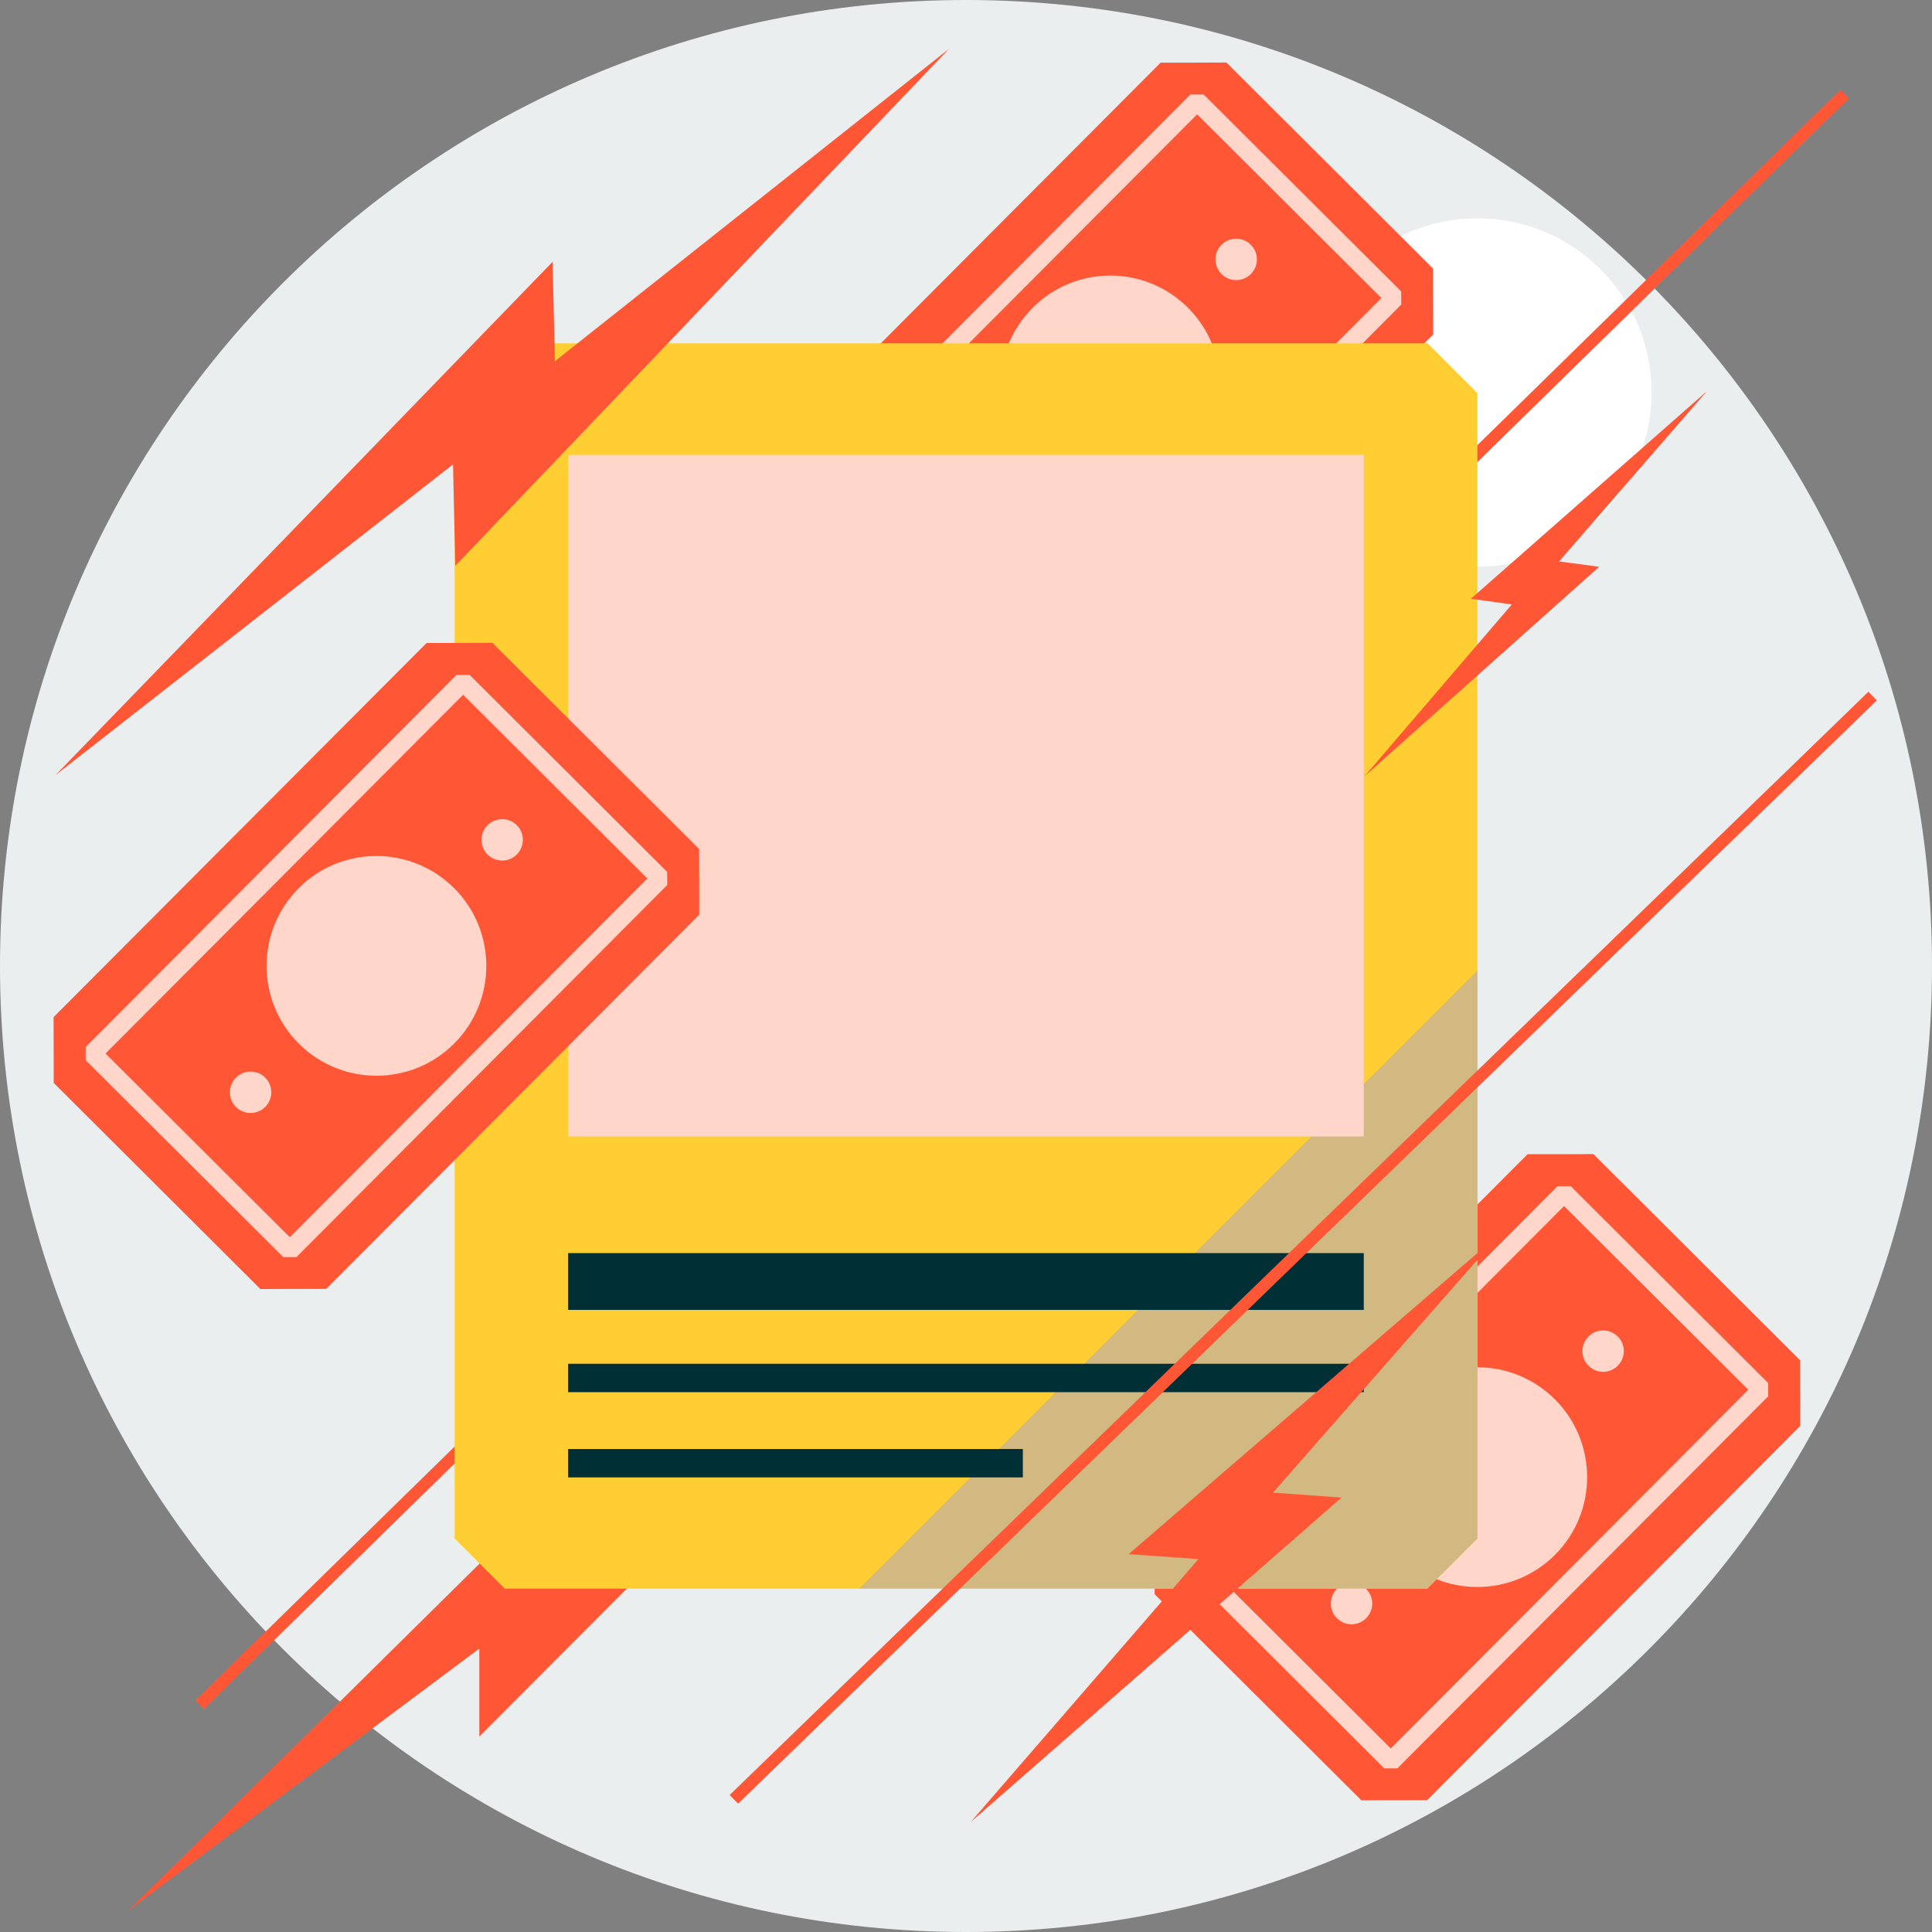
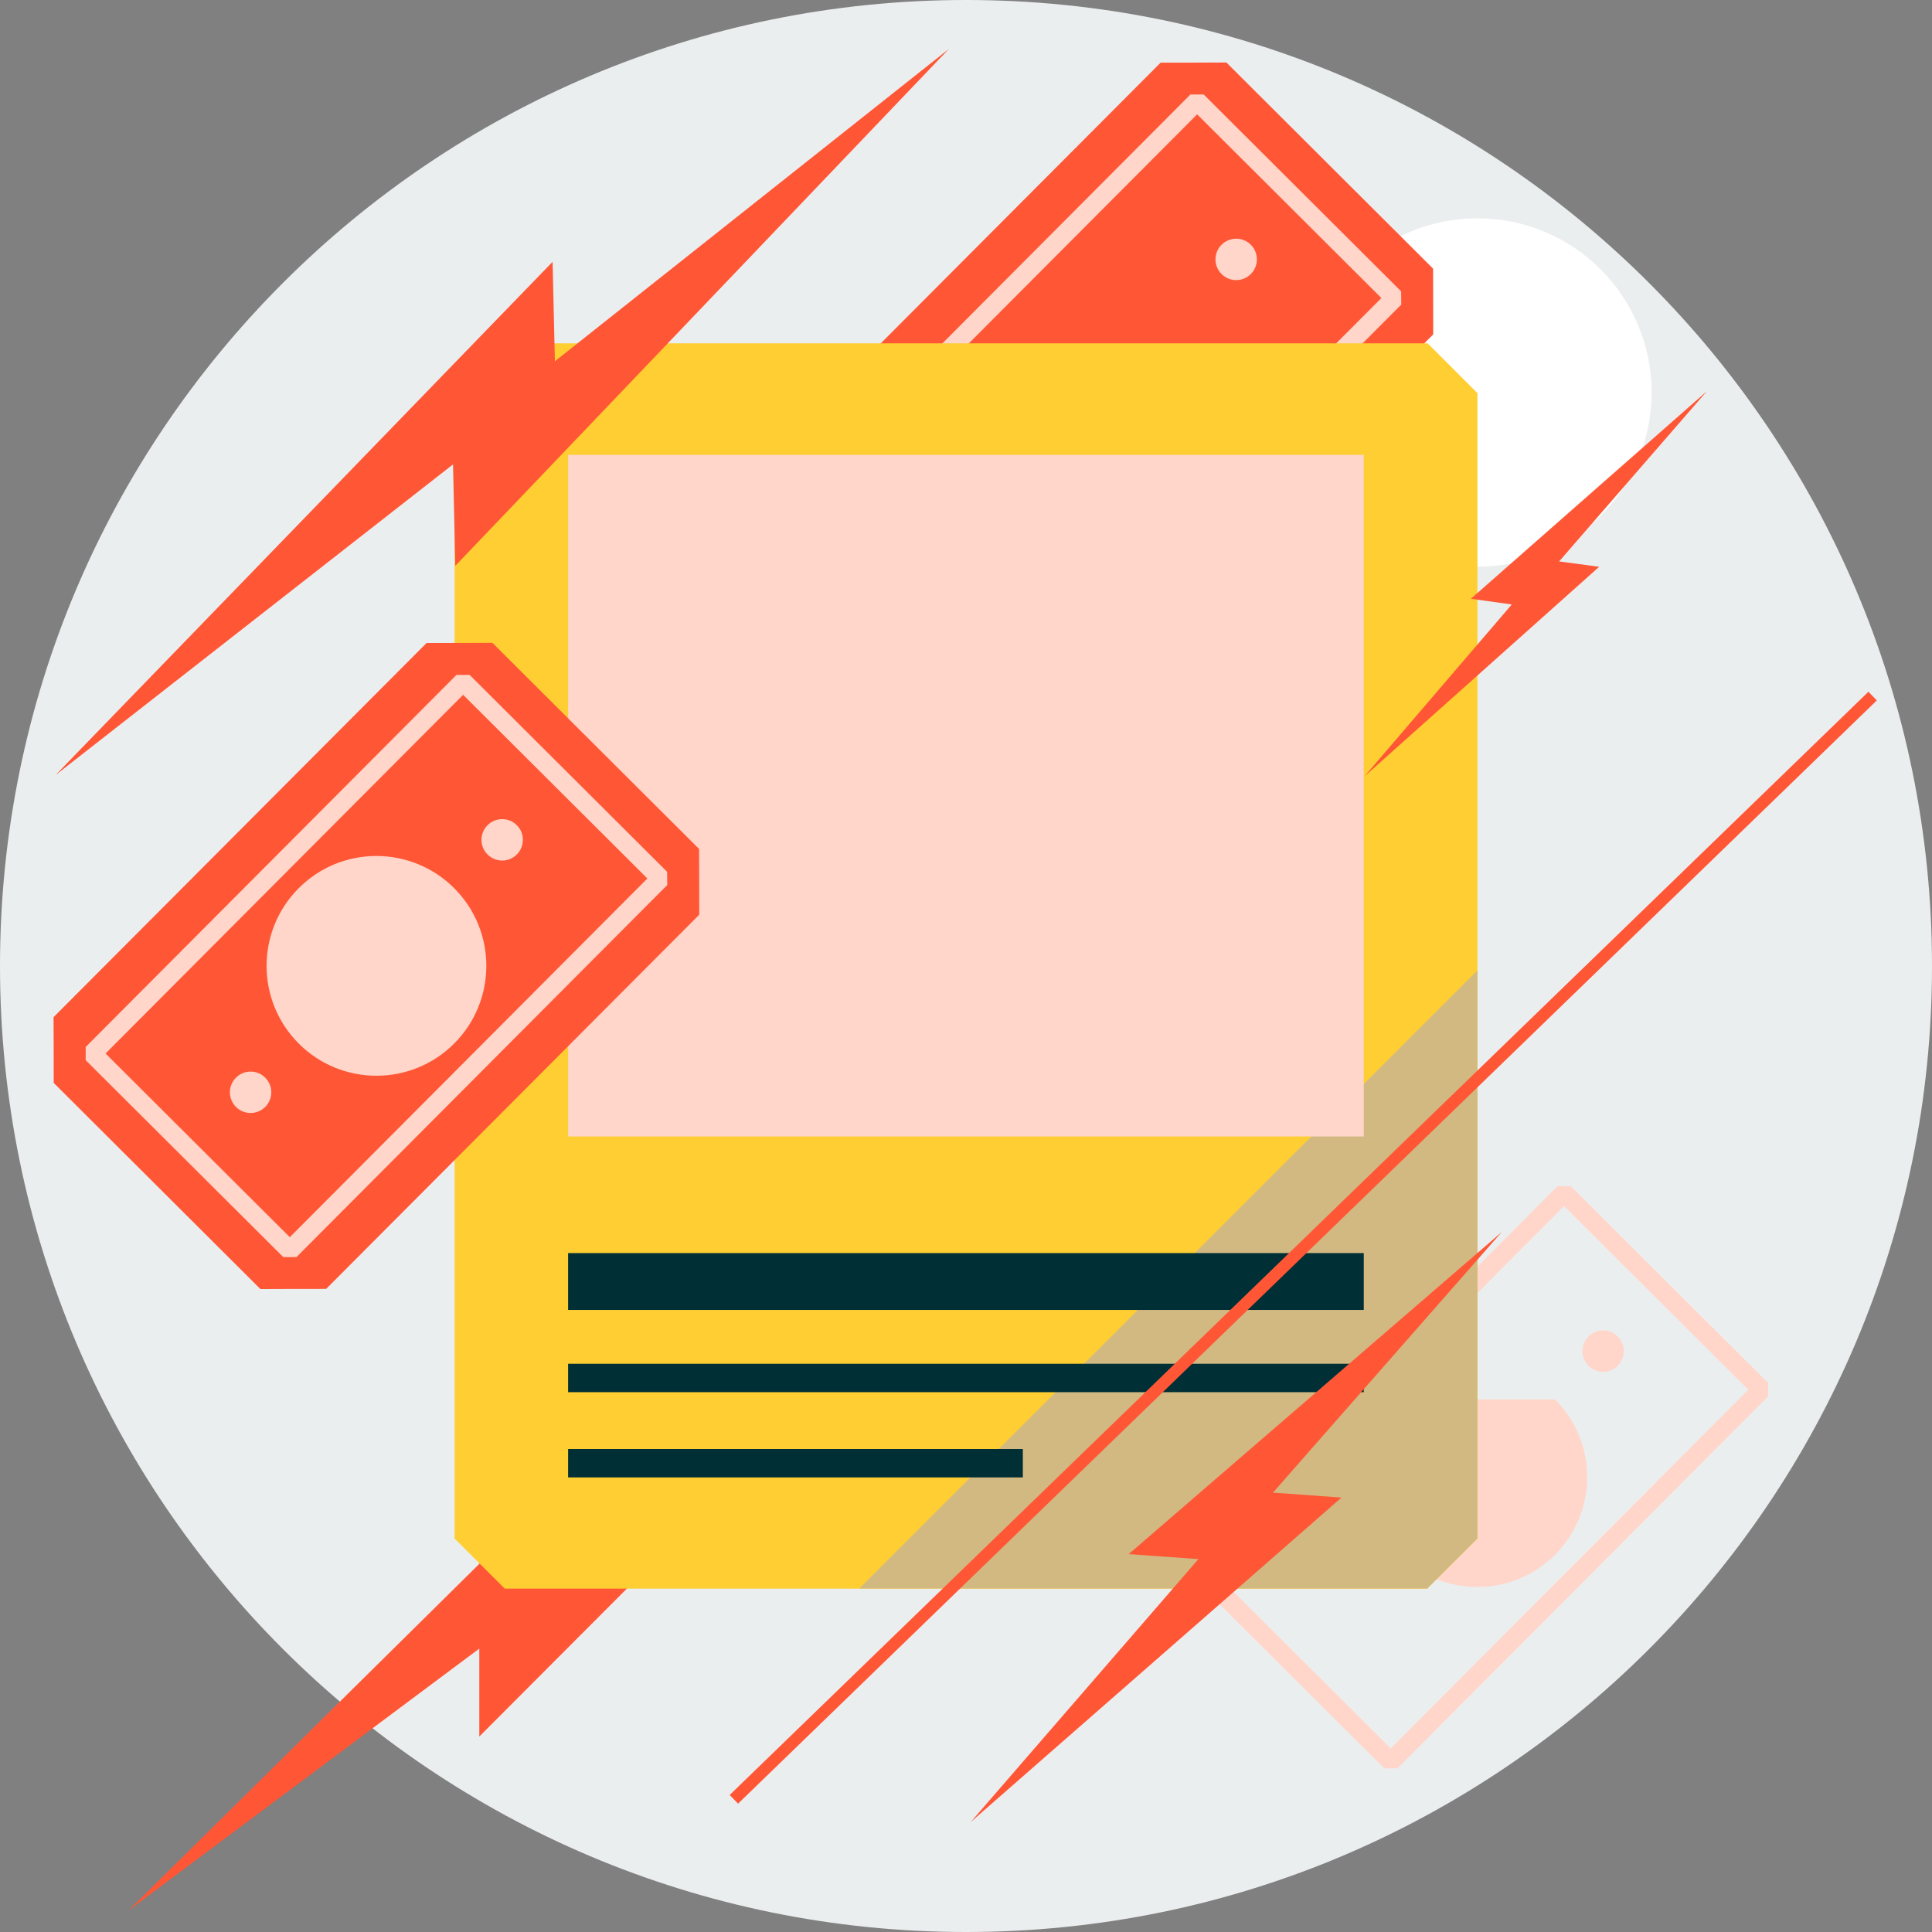
<svg xmlns="http://www.w3.org/2000/svg" width="160" height="160" viewBox="0 0 160 160" fill="none">
  <rect x="0" y="0" width="160" height="160" fill="#808080" stroke="none" />
  <g clip-path="url(#clip0_1104_1823)">
    <path d="M80 160C124.183 160 160 124.183 160 80C160 35.817 124.183 0 80 0C35.817 0 0 35.817 0 80C0 124.183 35.817 160 80 160Z" fill="#EBEEEF" />
    <path d="M122.353 46.93C130.319 46.93 136.777 40.472 136.777 32.506C136.777 24.54 130.319 18.082 122.353 18.082C114.387 18.082 107.93 24.54 107.93 32.506C107.93 40.472 114.387 46.93 122.353 46.93Z" fill="white" />
-     <path d="M152.765 7.788L16.529 141.176" stroke="#FF5636" stroke-miterlimit="10" />
    <path d="M10.648 158.212L47.165 122.13V129.282L75.953 107.471L39.694 143.812V136.53L10.648 158.212Z" fill="#FF5636" />
    <path d="M118.694 27.694L87.8 58.67C85.671 58.67 84.483 58.67 82.353 58.682L65.235 41.623C65.235 39.494 65.235 38.306 65.224 36.176L96.118 5.188C98.247 5.188 99.435 5.188 101.565 5.176L118.682 22.247C118.682 24.364 118.694 25.564 118.694 27.694Z" fill="#FF5636" />
    <path d="M116.048 25.223L85.342 56.035H84.248L67.883 39.729V38.635L98.589 7.823H99.683L116.036 24.129L116.048 25.223ZM84.789 54.388L114.4 24.682L99.142 9.47L69.53 39.176L84.789 54.388Z" fill="#FFD6C9" />
    <path d="M80.329 41.176C79.659 41.847 79.659 42.929 80.329 43.6C81 44.27 82.082 44.27 82.753 43.6C83.423 42.929 83.423 41.847 82.753 41.176C82.082 40.506 81 40.506 80.329 41.176Z" fill="#FFD6C9" />
    <path d="M103.588 20.27C102.917 19.6 101.835 19.6 101.164 20.27C100.493 20.941 100.493 22.023 101.164 22.694C101.835 23.365 102.917 23.365 103.588 22.694C104.258 22.023 104.258 20.941 103.588 20.27Z" fill="#FFD6C9" />
-     <path d="M85.517 25.494C81.964 29.047 81.964 34.812 85.517 38.364C89.07 41.917 94.835 41.917 98.388 38.364C101.941 34.812 101.941 29.047 98.388 25.494C94.835 21.929 89.07 21.929 85.517 25.494Z" fill="#FFD6C9" />
-     <path d="M149.082 118.094L118.188 149.083C116.058 149.083 114.87 149.083 112.741 149.094L95.623 132.024C95.623 129.894 95.623 128.706 95.611 126.577L126.505 95.588C128.635 95.588 129.823 95.588 131.953 95.577L149.07 112.647C149.07 114.777 149.082 115.977 149.082 118.094Z" fill="#FF5636" />
    <path d="M146.435 115.635L115.729 146.447H114.635L98.282 130.141V129.047L128.988 98.235H130.082L146.435 114.541V115.635ZM115.176 144.8L144.788 115.094L129.529 99.882L99.918 129.588L115.176 144.8Z" fill="#FFD6C9" />
-     <path d="M110.717 131.588C110.046 132.259 110.046 133.341 110.717 134.012C111.387 134.683 112.47 134.683 113.14 134.012C113.811 133.341 113.811 132.259 113.14 131.588C112.47 130.918 111.387 130.918 110.717 131.588Z" fill="#FFD6C9" />
    <path d="M133.975 110.683C133.305 110.012 132.222 110.012 131.552 110.683C130.881 111.353 130.881 112.436 131.552 113.106C132.222 113.777 133.305 113.777 133.975 113.106C134.646 112.424 134.646 111.341 133.975 110.683Z" fill="#FFD6C9" />
-     <path d="M115.905 115.894C112.352 119.447 112.352 125.212 115.905 128.765C119.458 132.318 125.223 132.318 128.776 128.765C132.328 125.212 132.328 119.447 128.776 115.894C125.223 112.341 119.458 112.341 115.905 115.894Z" fill="#FFD6C9" />
+     <path d="M115.905 115.894C112.352 119.447 112.352 125.212 115.905 128.765C119.458 132.318 125.223 132.318 128.776 128.765C132.328 125.212 132.328 119.447 128.776 115.894Z" fill="#FFD6C9" />
    <path d="M122.353 127.412L118.2 131.564H41.8C40.177 129.941 39.271 129.035 37.648 127.412V32.588C39.271 30.965 40.165 30.059 41.8 28.435H118.236C119.847 30.047 120.742 30.941 122.353 32.553V127.412Z" fill="#FFCE32" />
    <path d="M122.353 80.364V127.411L118.2 131.552H71.165L122.353 80.364Z" fill="#D2B982" />
    <path d="M112.942 103.776H47.048V108.482H112.942V103.776Z" fill="#002F35" />
    <path d="M112.942 112.941H47.048V115.294H112.942V112.941Z" fill="#002F35" />
    <path d="M84.707 120H47.048V122.353H84.707V120Z" fill="#002F35" />
    <path d="M112.942 37.67H47.048V94.118H112.942V37.67Z" fill="#FFD6C9" />
    <path d="M155.082 57.647L60.776 149.012" stroke="#FF5636" stroke-miterlimit="10" />
    <path d="M4.6 64.188L45.764 21.682L45.953 29.918L78.588 4.047L37.706 46.859L37.517 38.459L4.6 64.188Z" fill="#FF5636" />
    <path d="M80.389 150.894L111.095 124.023L105.424 123.612L124.365 102.035L93.471 128.706L99.248 129.118L80.389 150.894Z" fill="#FF5636" />
    <path d="M113 64.294L132.435 46.941L129.118 46.494L141.353 32.4L121.812 49.588L125.2 50.059L113 64.294Z" fill="#FF5636" />
    <path d="M57.906 75.753L27.012 106.741C24.883 106.741 23.694 106.741 21.565 106.753L4.447 89.682C4.447 87.553 4.447 86.365 4.436 84.235L35.33 53.247C37.459 53.247 38.647 53.247 40.777 53.235L57.894 70.306C57.906 72.435 57.906 73.635 57.906 75.753Z" fill="#FF5636" />
    <path d="M55.259 73.294L24.553 104.106H23.459L7.095 87.8V86.706L37.801 55.894H38.895L55.248 72.2L55.259 73.294ZM24.001 102.459L53.612 72.753L38.353 57.541L8.742 87.247L24.001 102.459Z" fill="#FFD6C9" />
    <path d="M19.541 89.247C18.87 89.918 18.87 91 19.541 91.671C20.212 92.341 21.294 92.341 21.965 91.671C22.635 91 22.635 89.918 21.965 89.247C21.294 88.576 20.212 88.576 19.541 89.247Z" fill="#FFD6C9" />
    <path d="M42.8 68.341C42.129 67.671 41.047 67.671 40.376 68.341C39.705 69.012 39.705 70.094 40.376 70.765C41.047 71.435 42.129 71.435 42.8 70.765C43.47 70.082 43.47 69 42.8 68.341Z" fill="#FFD6C9" />
    <path d="M24.741 73.553C21.188 77.106 21.188 82.871 24.741 86.424C28.294 89.976 34.059 89.976 37.611 86.424C41.164 82.871 41.164 77.106 37.611 73.553C34.047 70 28.282 70 24.741 73.553Z" fill="#FFD6C9" />
  </g>
  <defs>
    <clipPath id="clip0_1104_1823">
      <rect width="160" height="160" fill="white" />
    </clipPath>
  </defs>
</svg>